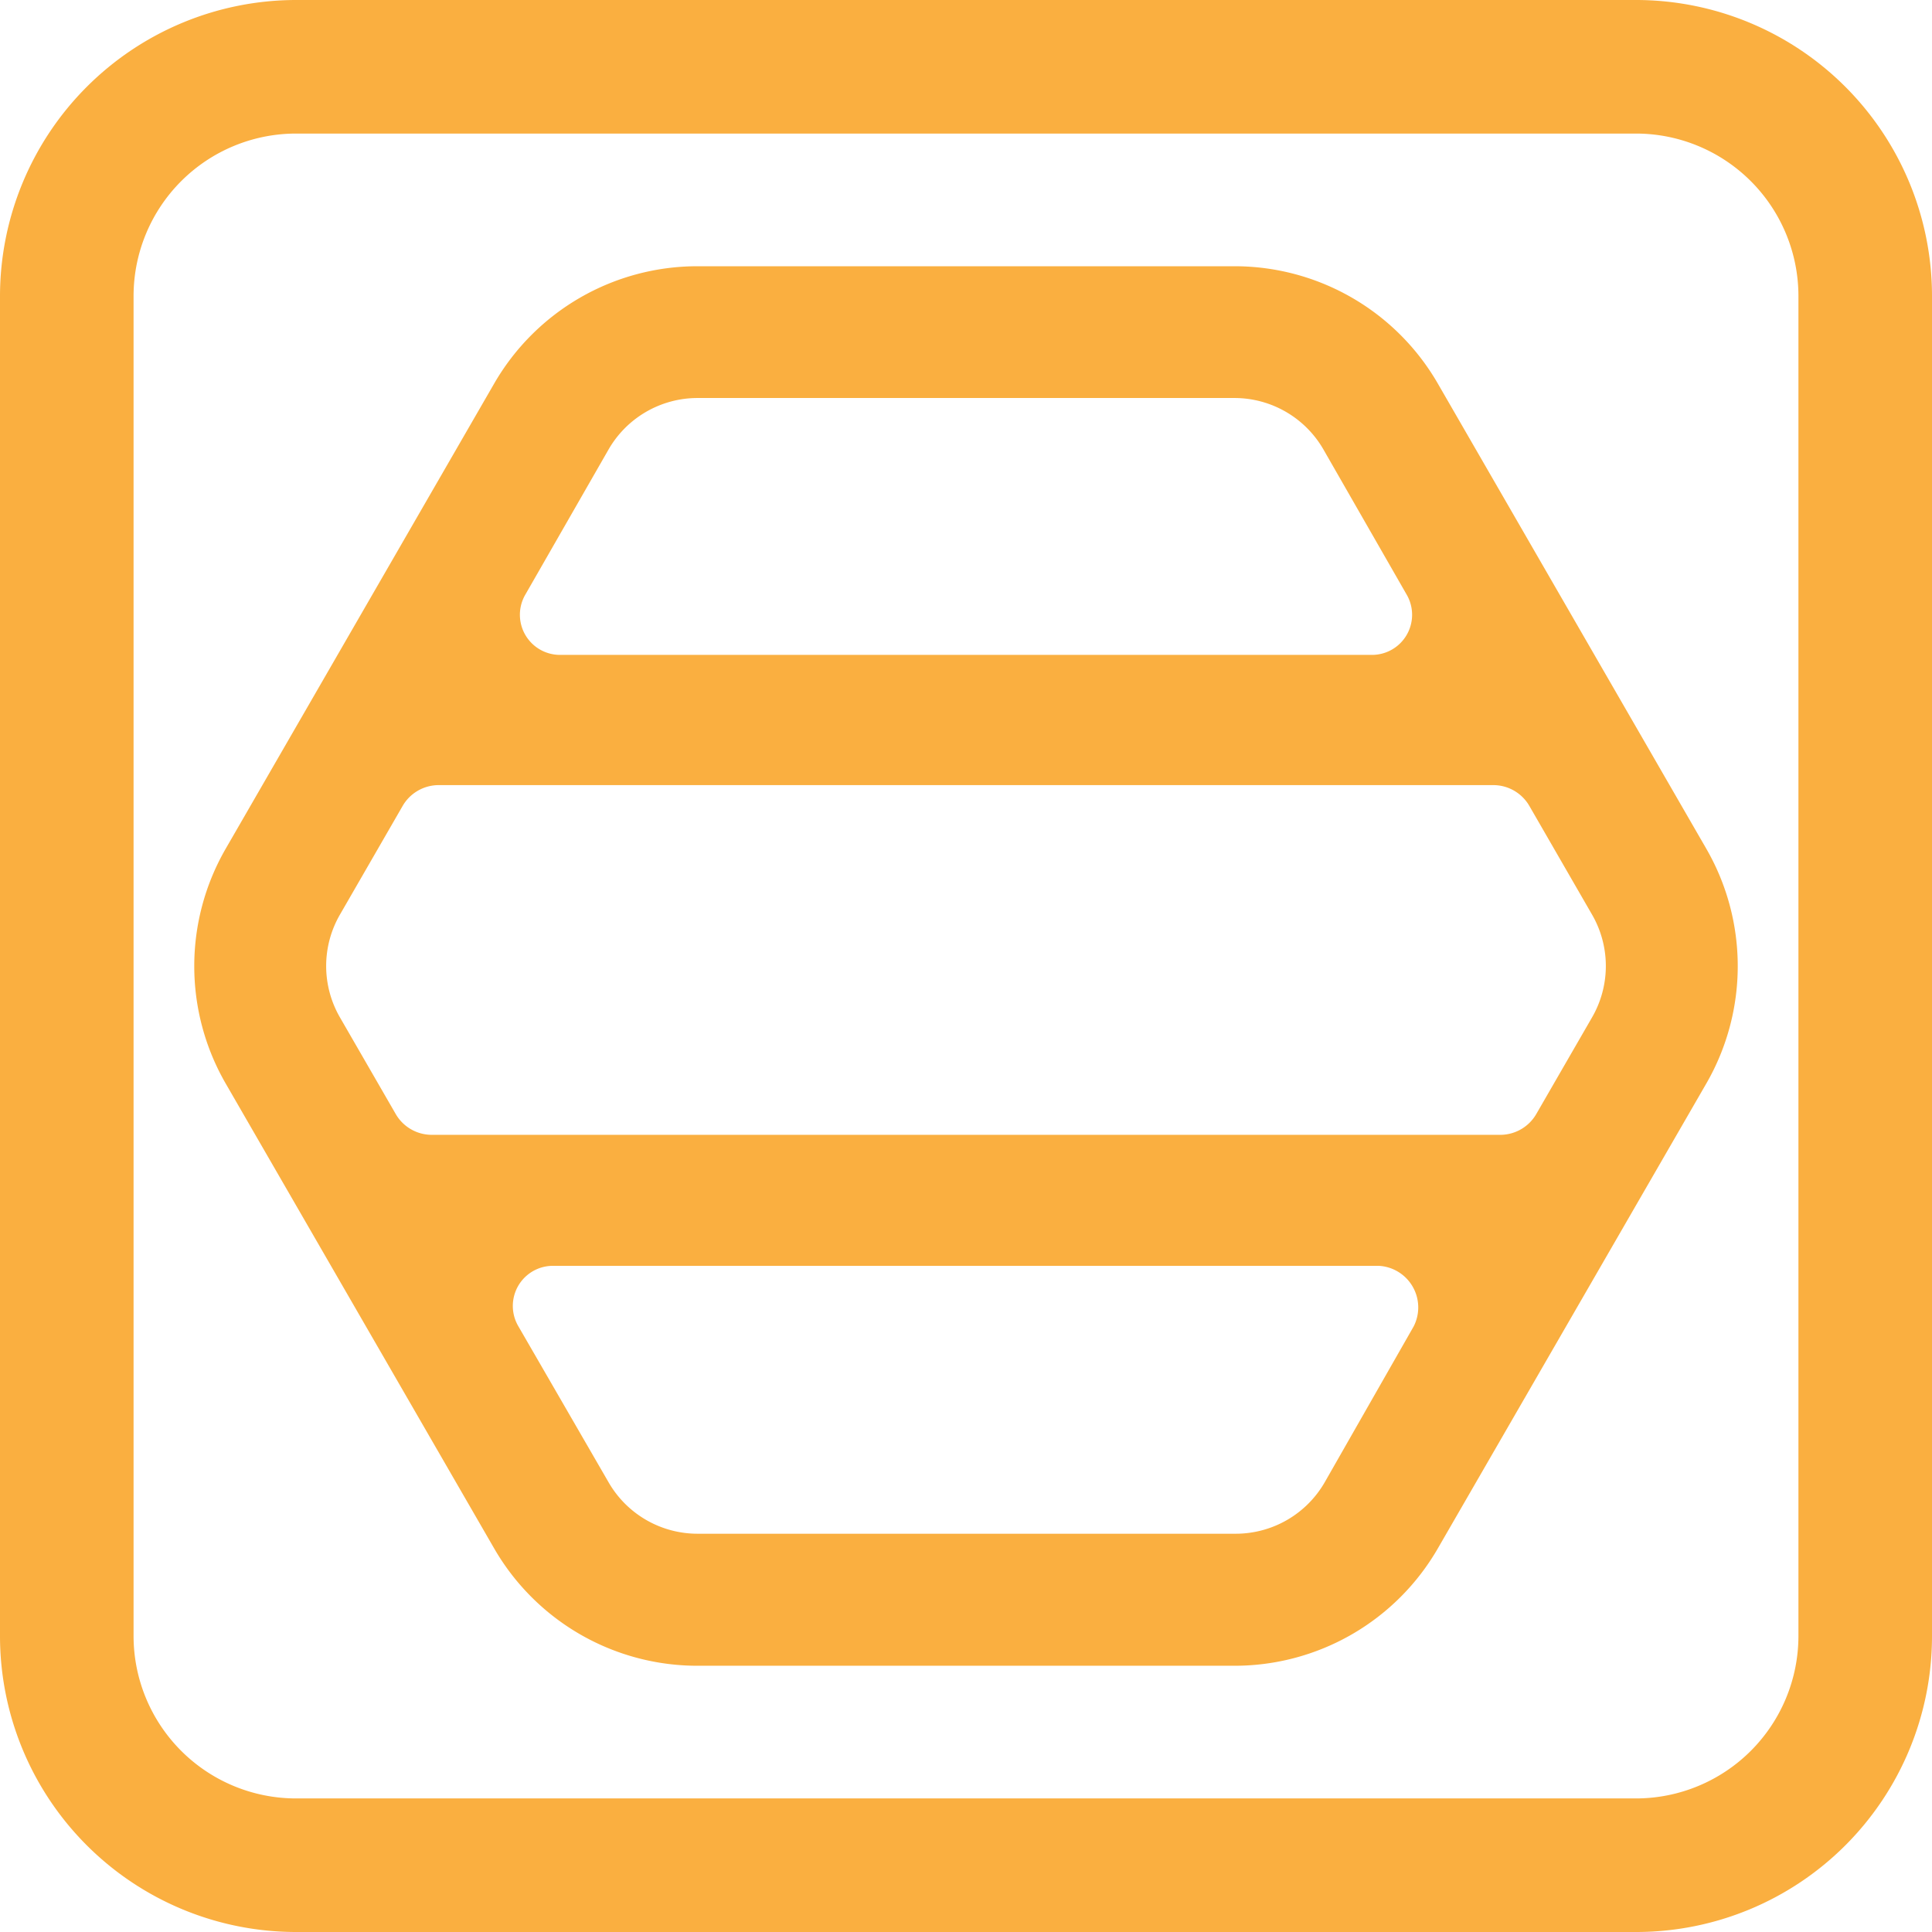
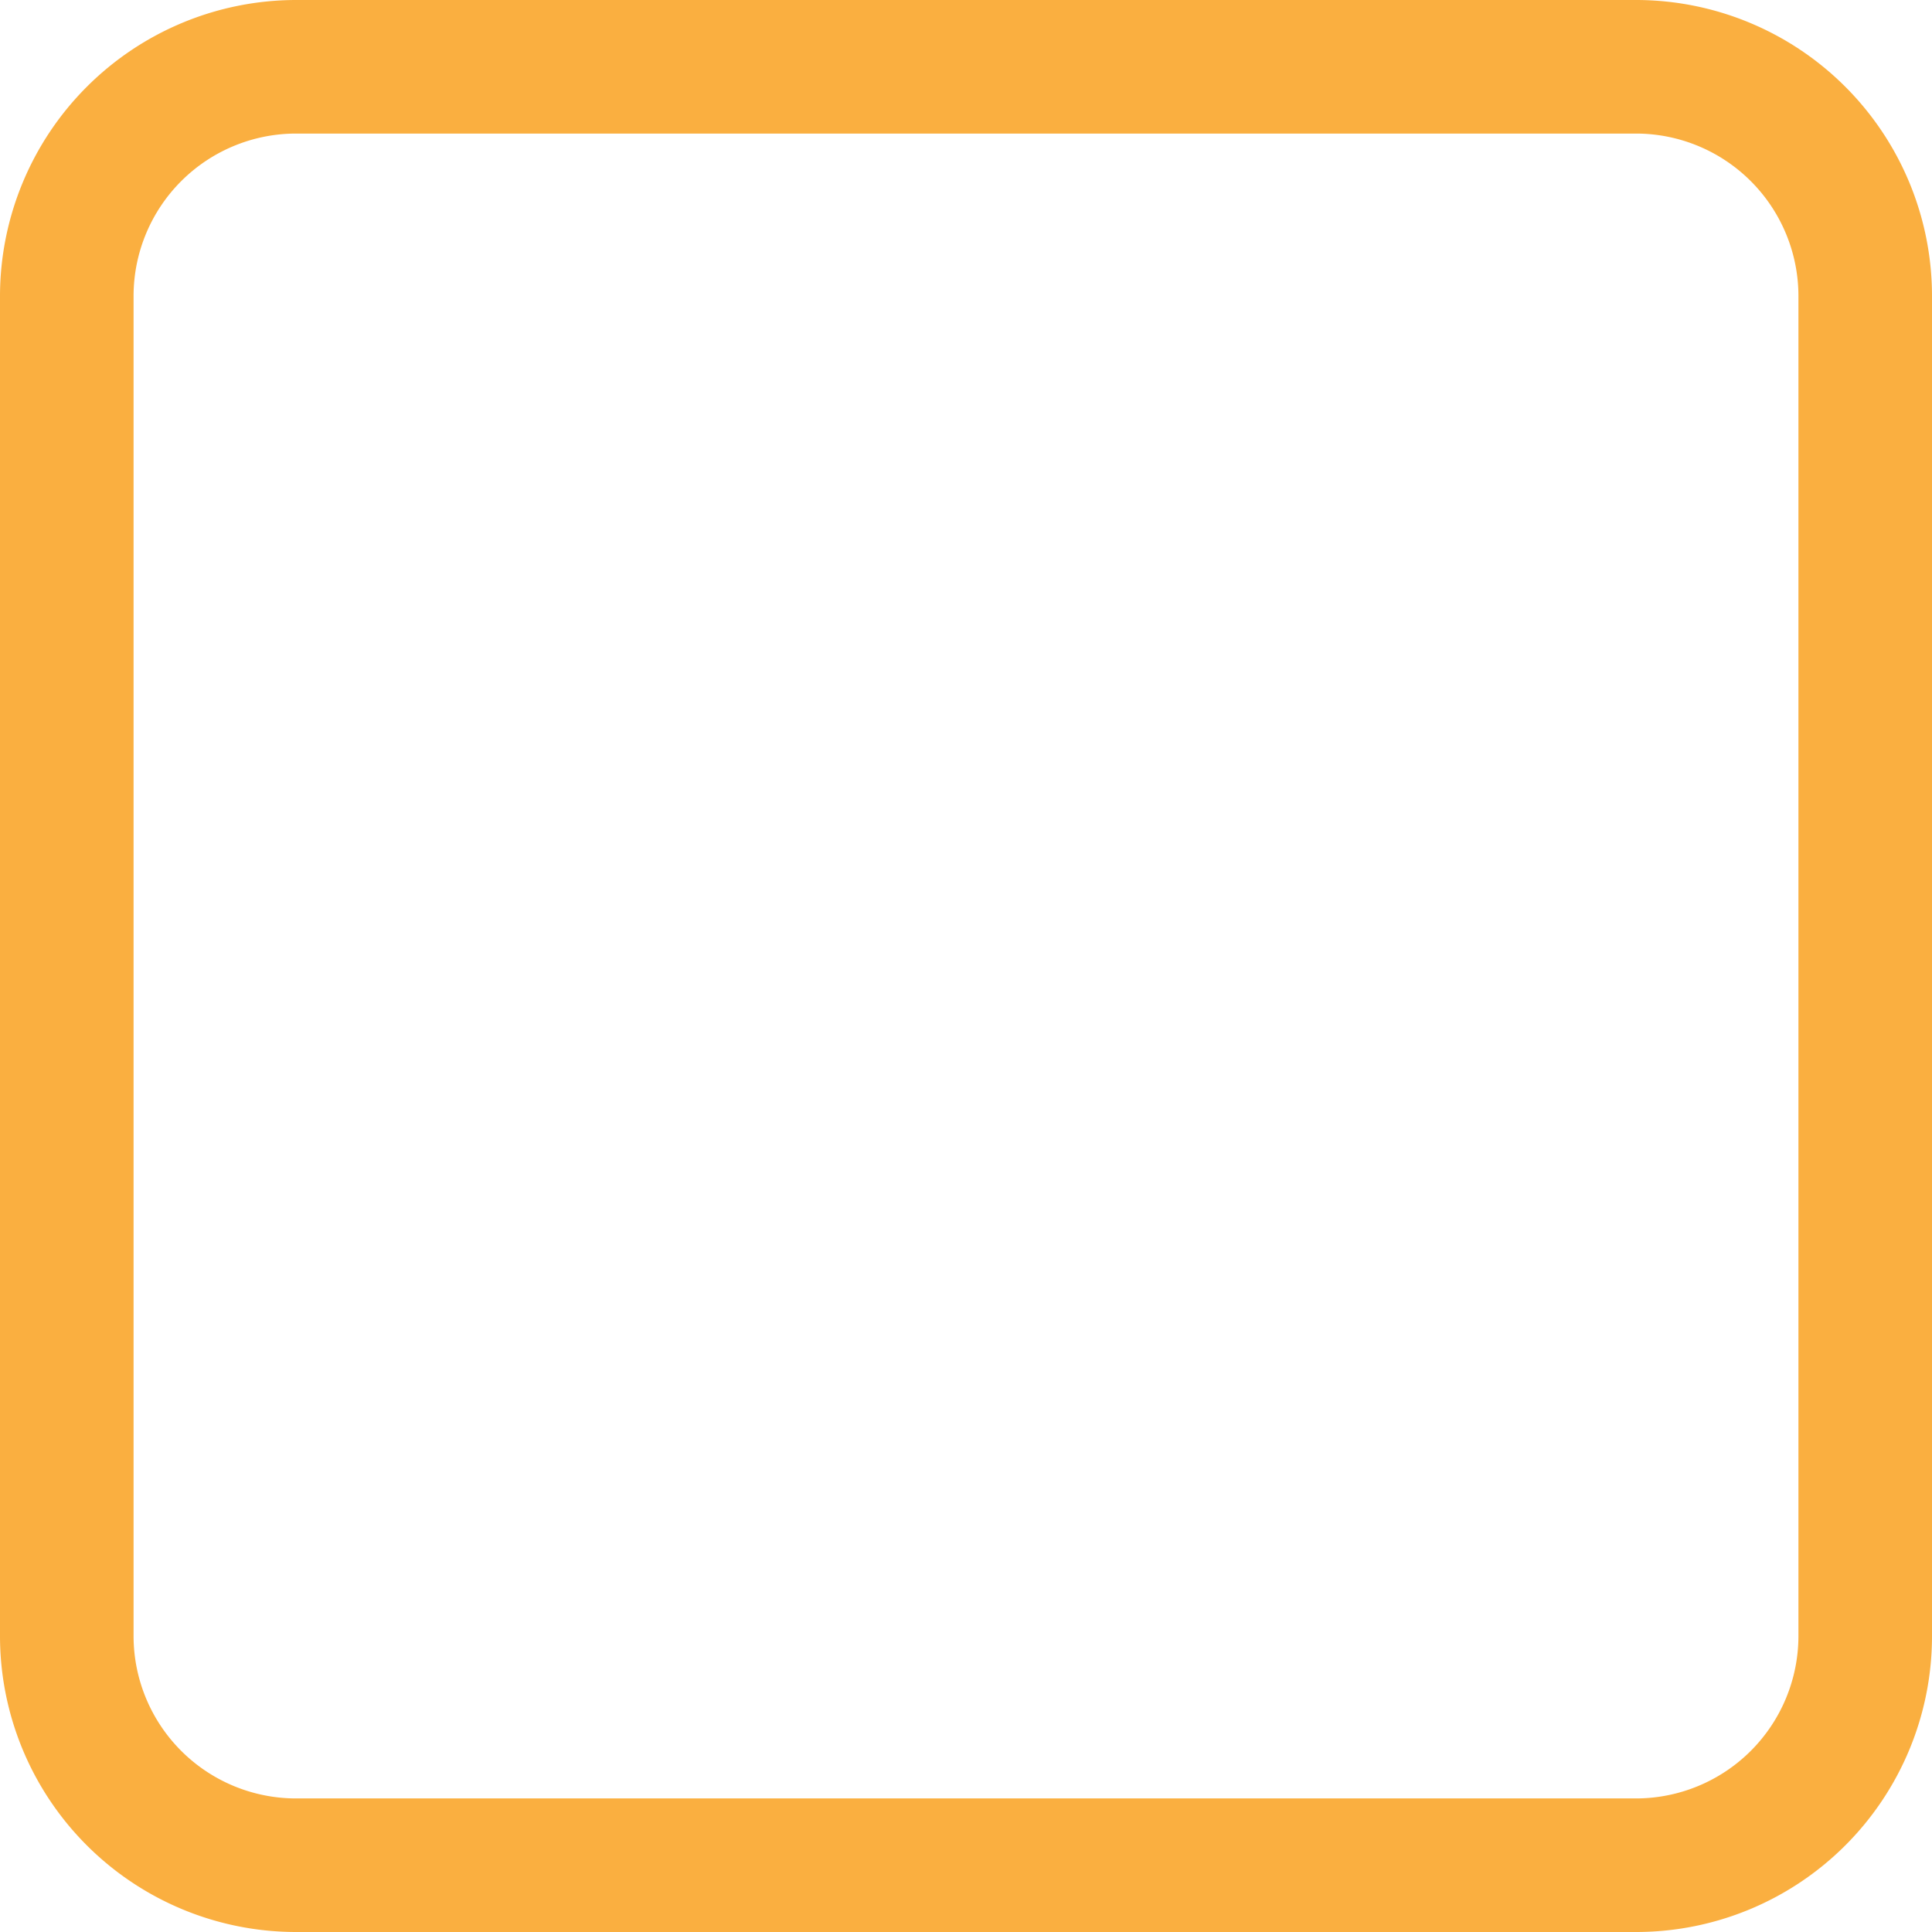
<svg xmlns="http://www.w3.org/2000/svg" viewBox="0 0 75.36 75.36">
  <defs>
    <style>.cls-1,.cls-2{fill:#faaf40;}.cls-2{stroke:#faaf40;stroke-miterlimit:10;stroke-width:0.75px;}</style>
  </defs>
  <g id="Layer_2" data-name="Layer 2">
    <g id="Layer_1-2" data-name="Layer 1">
      <path class="cls-1" d="M63.82,75.36H11.54A11.55,11.55,0,0,1,0,63.82V11.54A11.56,11.56,0,0,1,11.54,0H63.82A11.55,11.55,0,0,1,75.36,11.54V63.82A11.54,11.54,0,0,1,63.82,75.36ZM11.54,5.21a6.34,6.34,0,0,0-6.33,6.33V63.82a6.34,6.34,0,0,0,6.33,6.33H63.82a6.34,6.34,0,0,0,6.33-6.33V11.54a6.34,6.34,0,0,0-6.33-6.33Z" />
-       <path class="cls-2" d="M66.23,33.29,55.76,15.15a8.78,8.78,0,0,0-7.61-4.39H27.21a8.78,8.78,0,0,0-7.61,4.39L9.13,33.29a8.79,8.79,0,0,0,0,8.79L19.6,60.21a8.78,8.78,0,0,0,7.61,4.39H48.15a8.78,8.78,0,0,0,7.61-4.39L66.23,42.08A8.79,8.79,0,0,0,66.23,33.29ZM23.41,17.35a4.38,4.38,0,0,1,3.8-2.2H48.15a4.38,4.38,0,0,1,3.8,2.2L55.19,23a1.94,1.94,0,0,1-1.68,2.92H21.85A1.94,1.94,0,0,1,20.17,23ZM52,58a4.38,4.38,0,0,1-3.8,2.2H27.21a4.38,4.38,0,0,1-3.8-2.2L19.9,51.93A1.94,1.94,0,0,1,21.58,49h32.2a2,2,0,0,1,1.69,2.92ZM62.42,39.88l-2.17,3.76a2,2,0,0,1-1.68,1H16.8a2,2,0,0,1-1.69-1l-2.17-3.76a4.38,4.38,0,0,1,0-4.4l2.44-4.23a2,2,0,0,1,1.69-1H58.3a2,2,0,0,1,1.68,1l2.44,4.23A4.38,4.38,0,0,1,62.42,39.88Z" />
    </g>
  </g>
</svg>